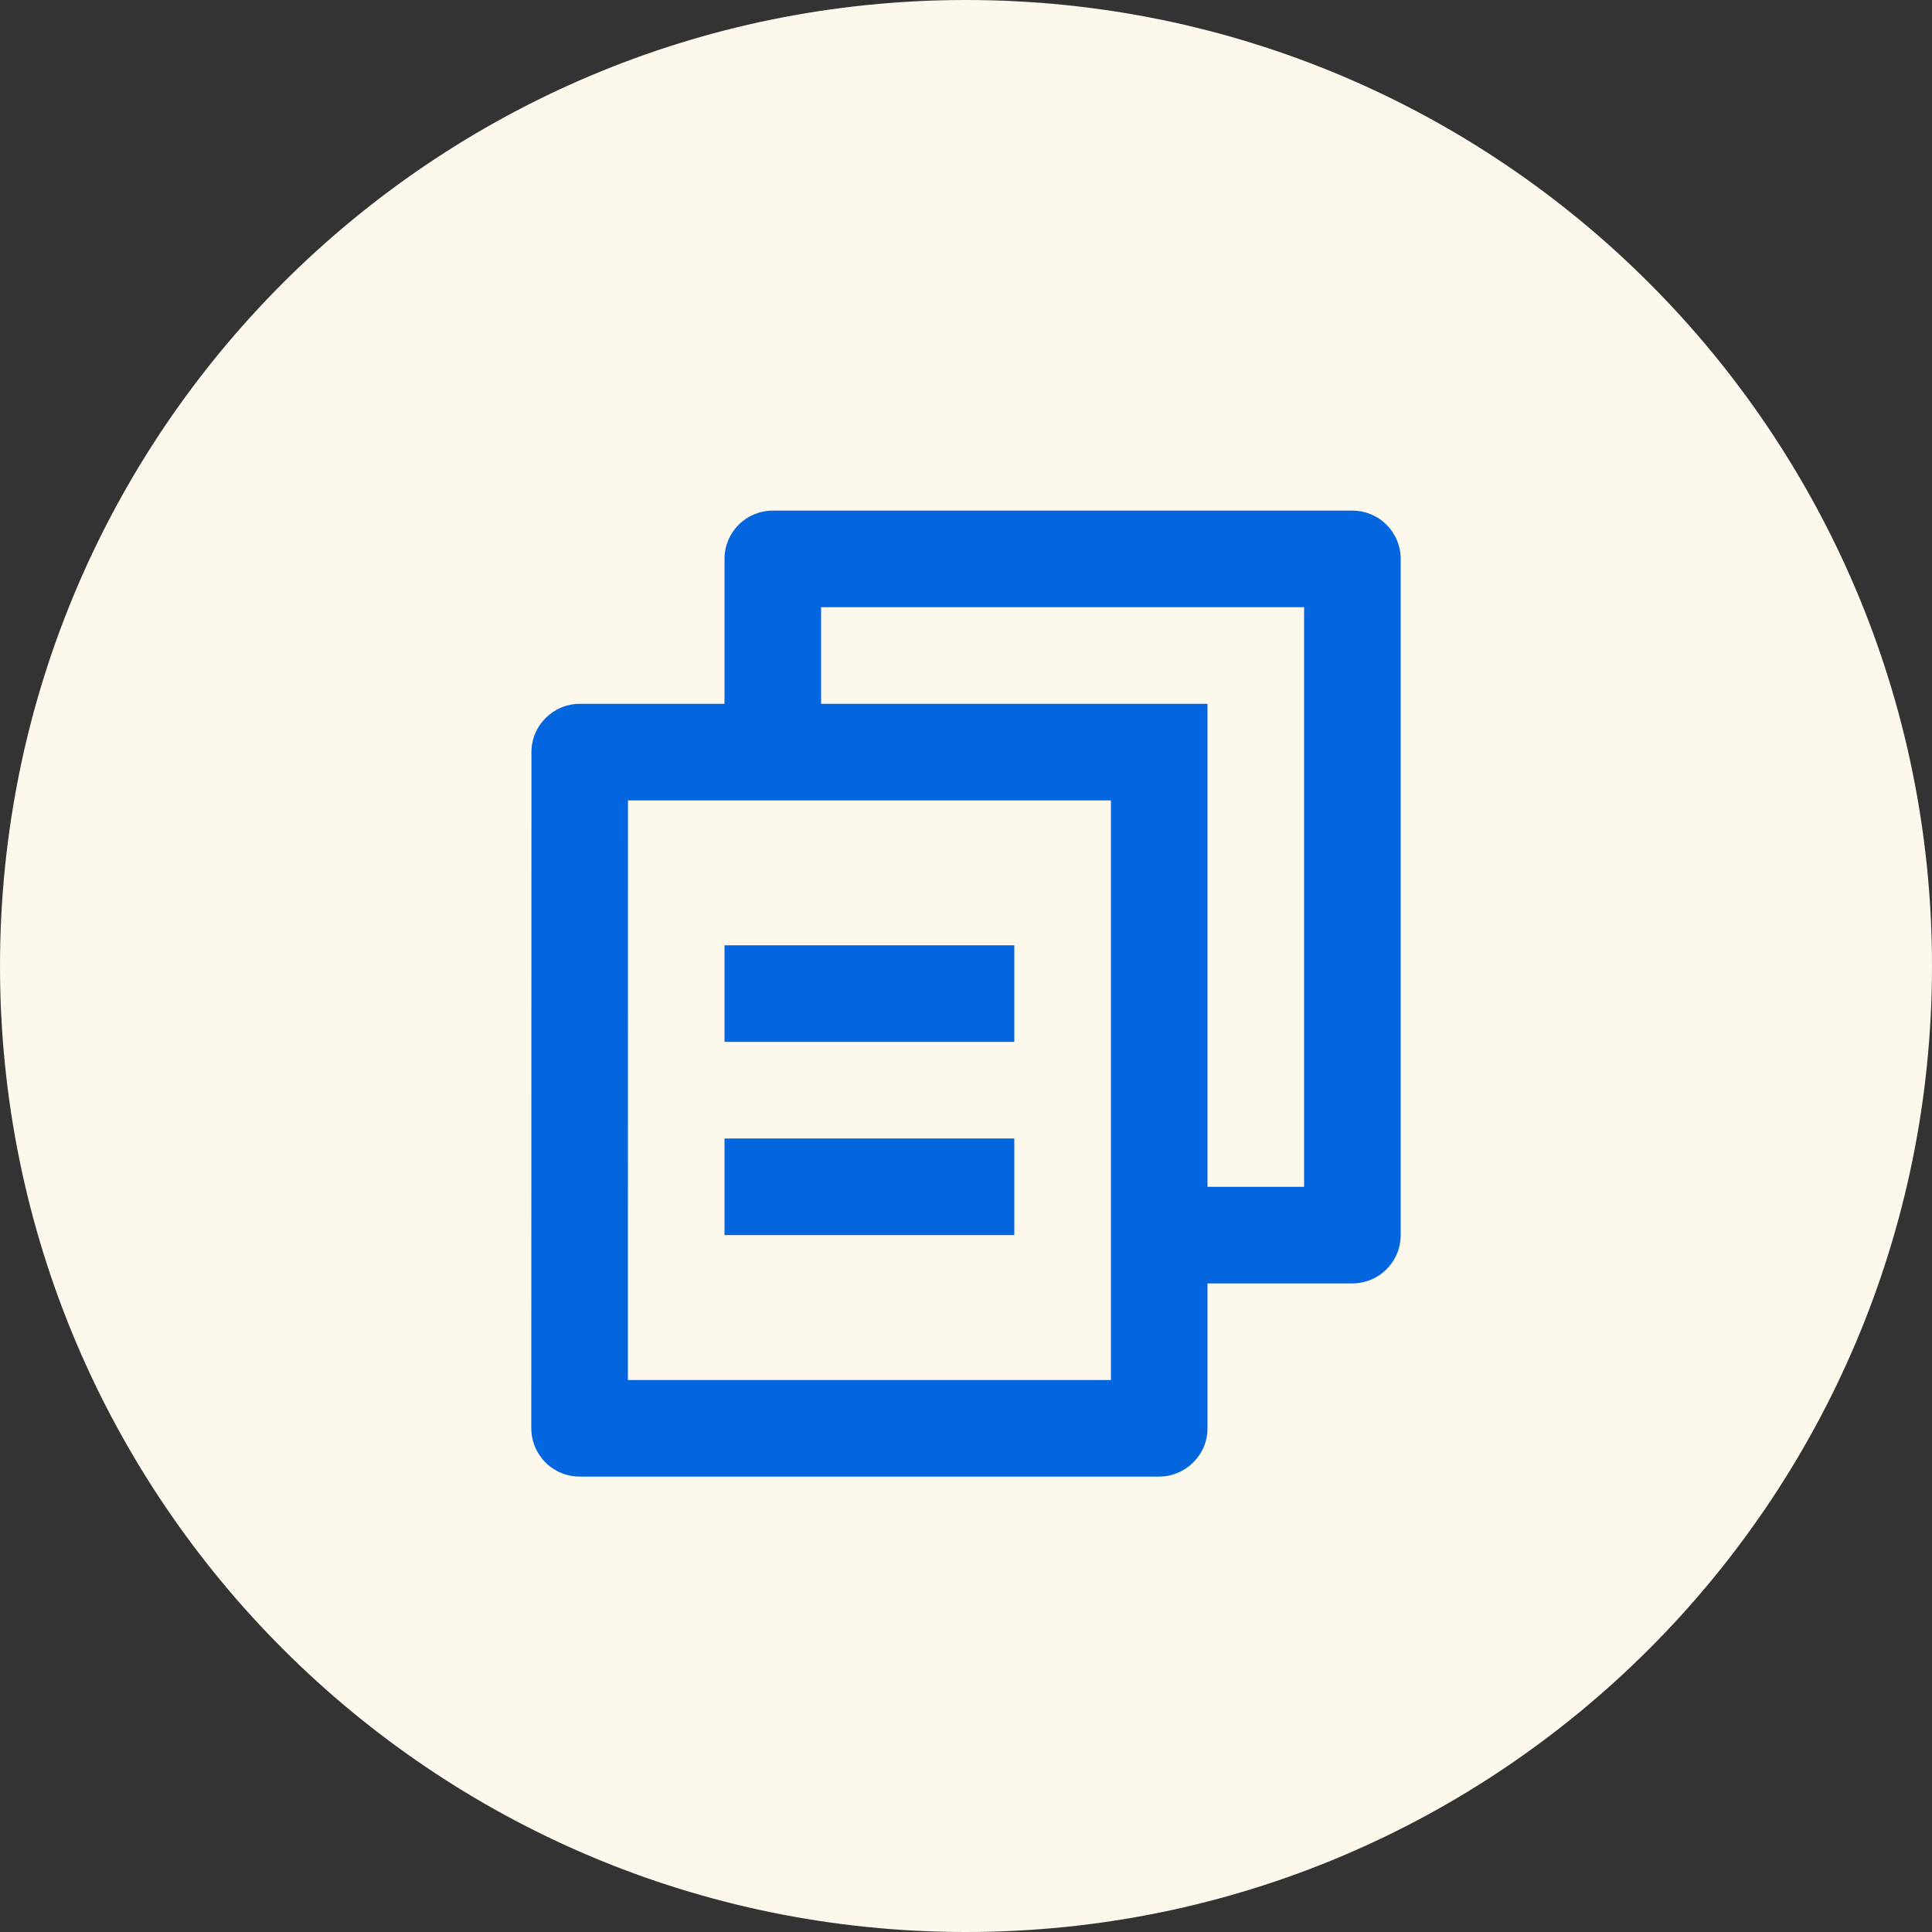
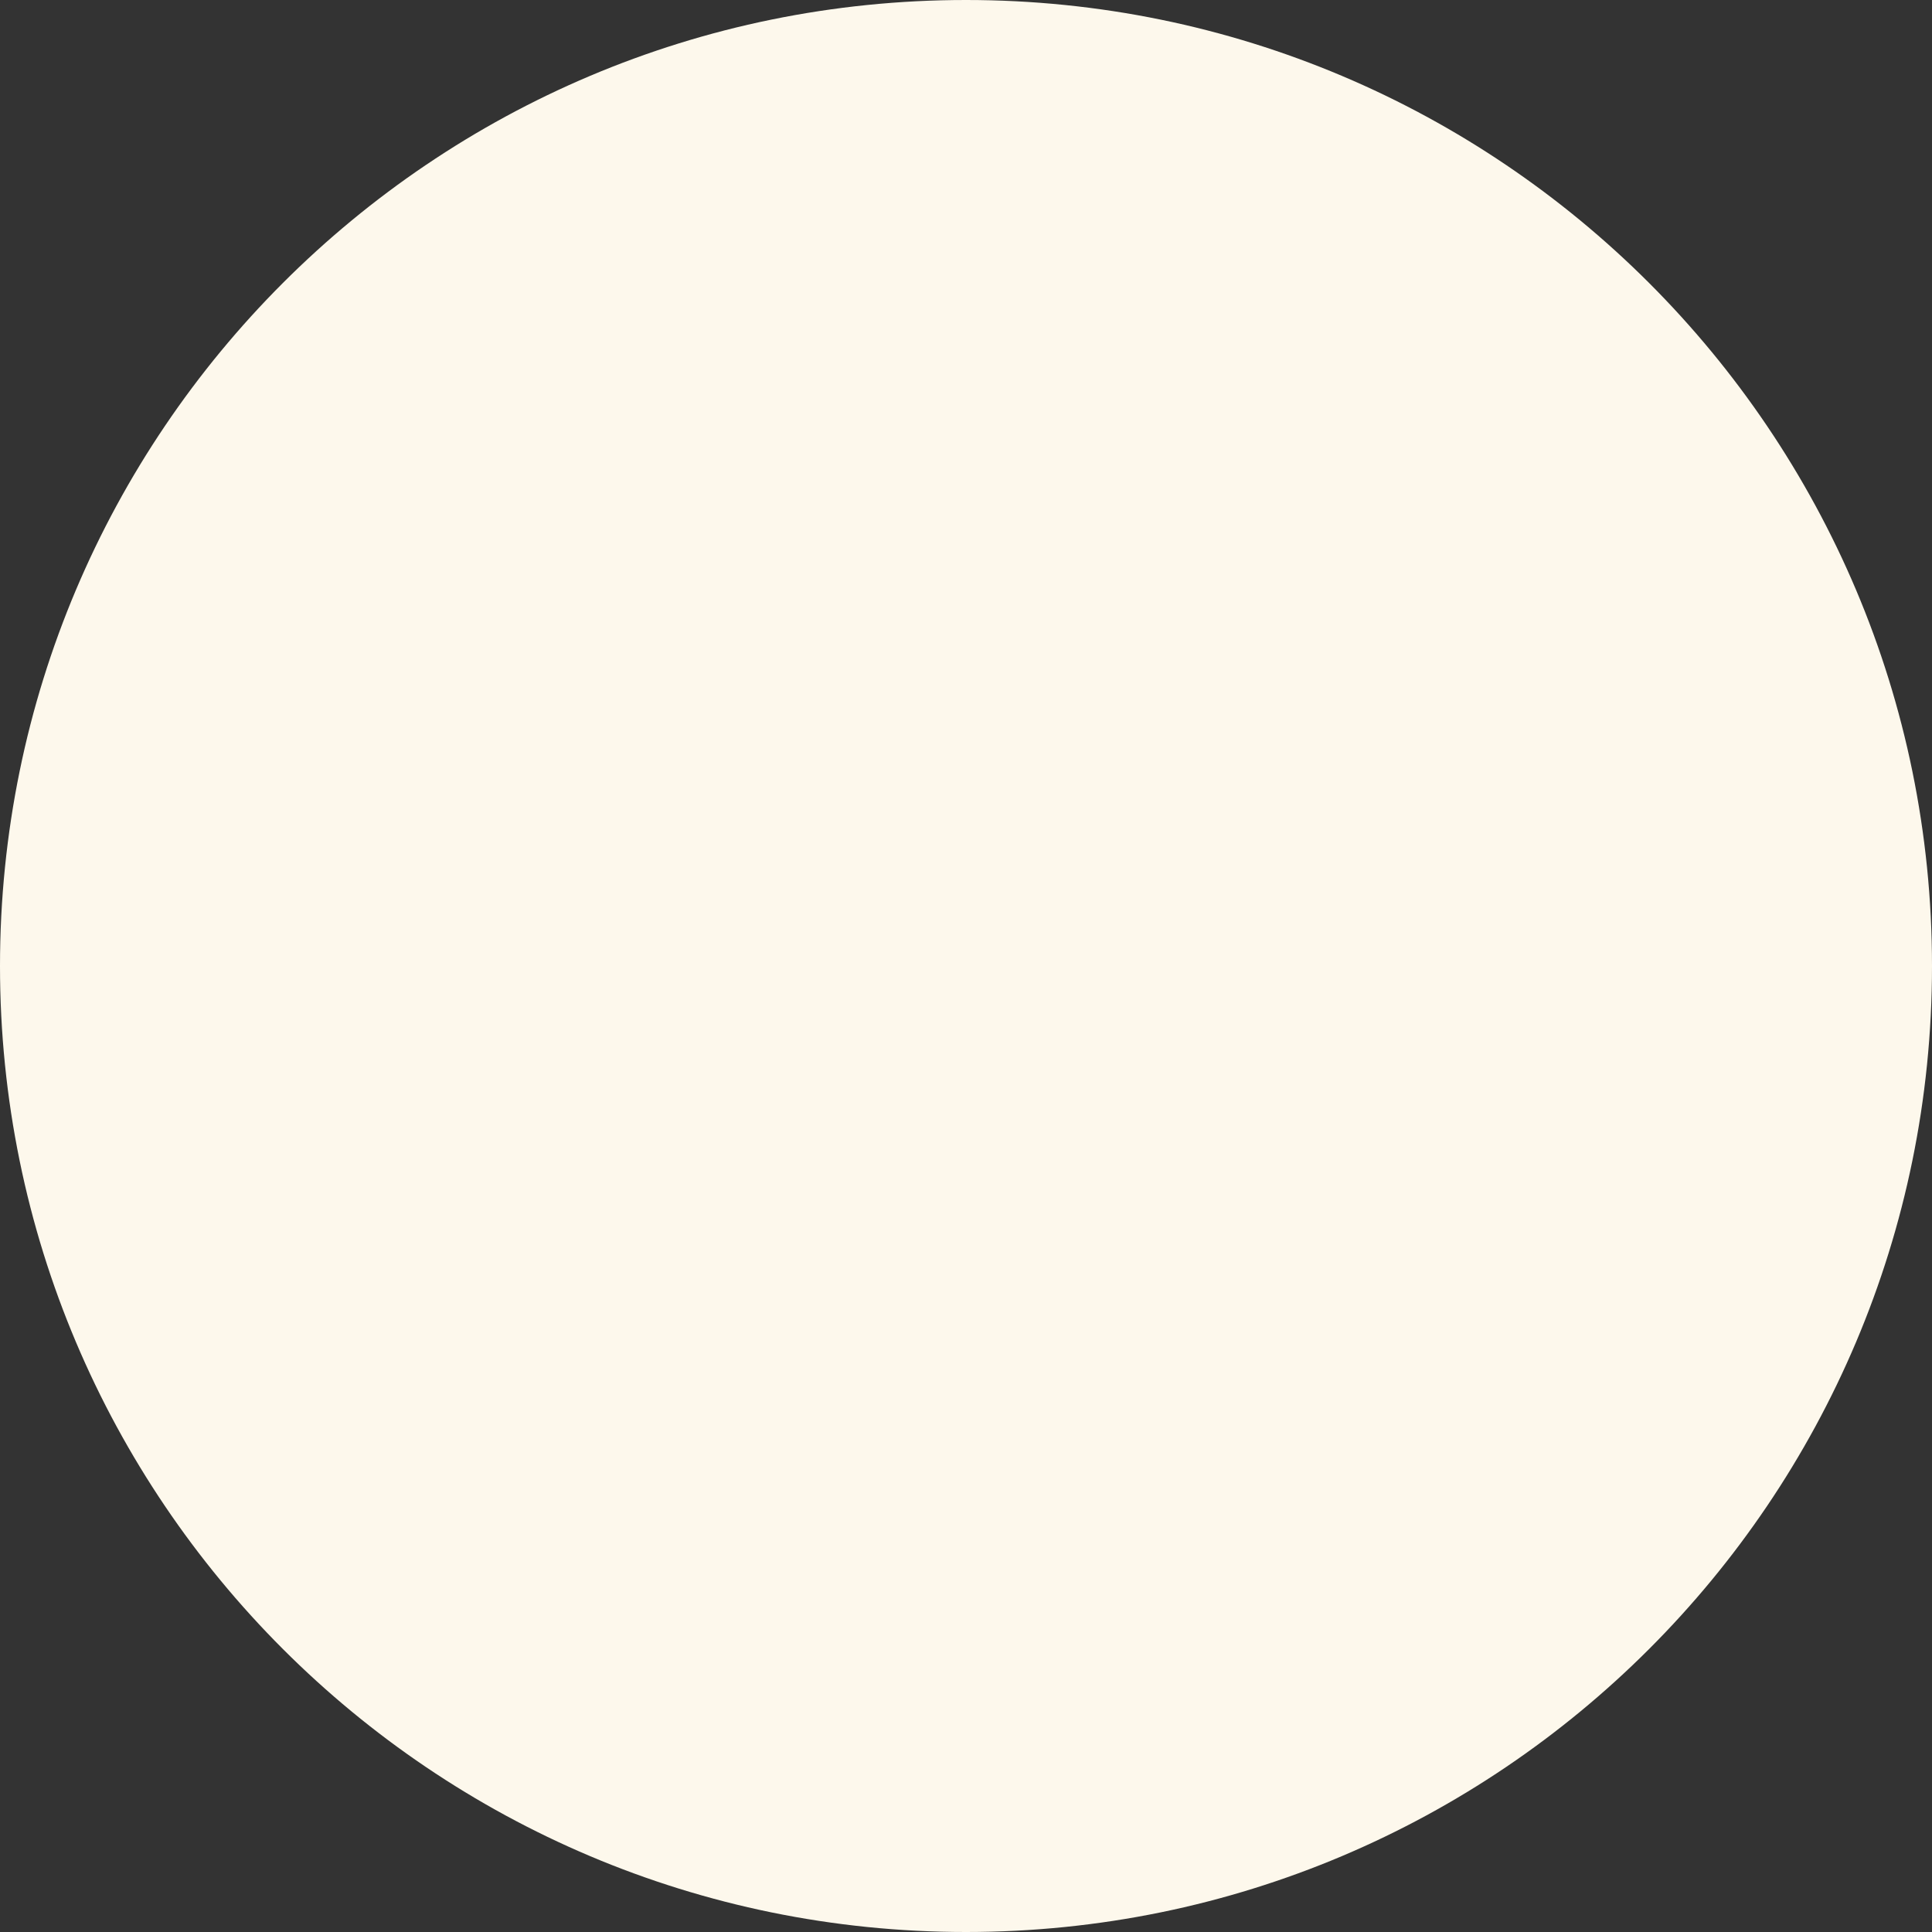
<svg xmlns="http://www.w3.org/2000/svg" width="70" height="70" viewBox="0 0 70 70" fill="none">
  <rect x="0" y="0" width="70" height="70" fill="#333333" stroke="none" />
  <path fill-rule="evenodd" clip-rule="evenodd" d="M35 70C54.33 70 70 54.33 70 35C70 15.67 54.33 0 35 0C15.67 0 0 15.67 0 35C0 54.33 15.67 70 35 70Z" fill="#FDF8EC" />
-   <path d="M26.25 25.5V20.25C26.25 19.786 26.434 19.341 26.763 19.013C27.091 18.684 27.536 18.5 28 18.5H49C49.464 18.5 49.909 18.684 50.237 19.013C50.566 19.341 50.75 19.786 50.75 20.25V44.75C50.75 45.214 50.566 45.659 50.237 45.987C49.909 46.316 49.464 46.5 49 46.5H43.75V51.75C43.75 52.716 42.962 53.5 41.988 53.5H21.012C20.782 53.501 20.553 53.457 20.339 53.37C20.125 53.282 19.931 53.154 19.767 52.991C19.604 52.829 19.474 52.635 19.385 52.422C19.296 52.209 19.25 51.981 19.25 51.75L19.255 27.25C19.255 26.284 20.043 25.5 21.016 25.5H26.25ZM22.753 29L22.75 50H40.25V29H22.753ZM29.75 25.5H43.75V43H47.25V22H29.75V25.5ZM26.25 34.25H36.75V37.75H26.25V34.25ZM26.25 41.25H36.75V44.75H26.25V41.25Z" fill="#0366DF" />
</svg>